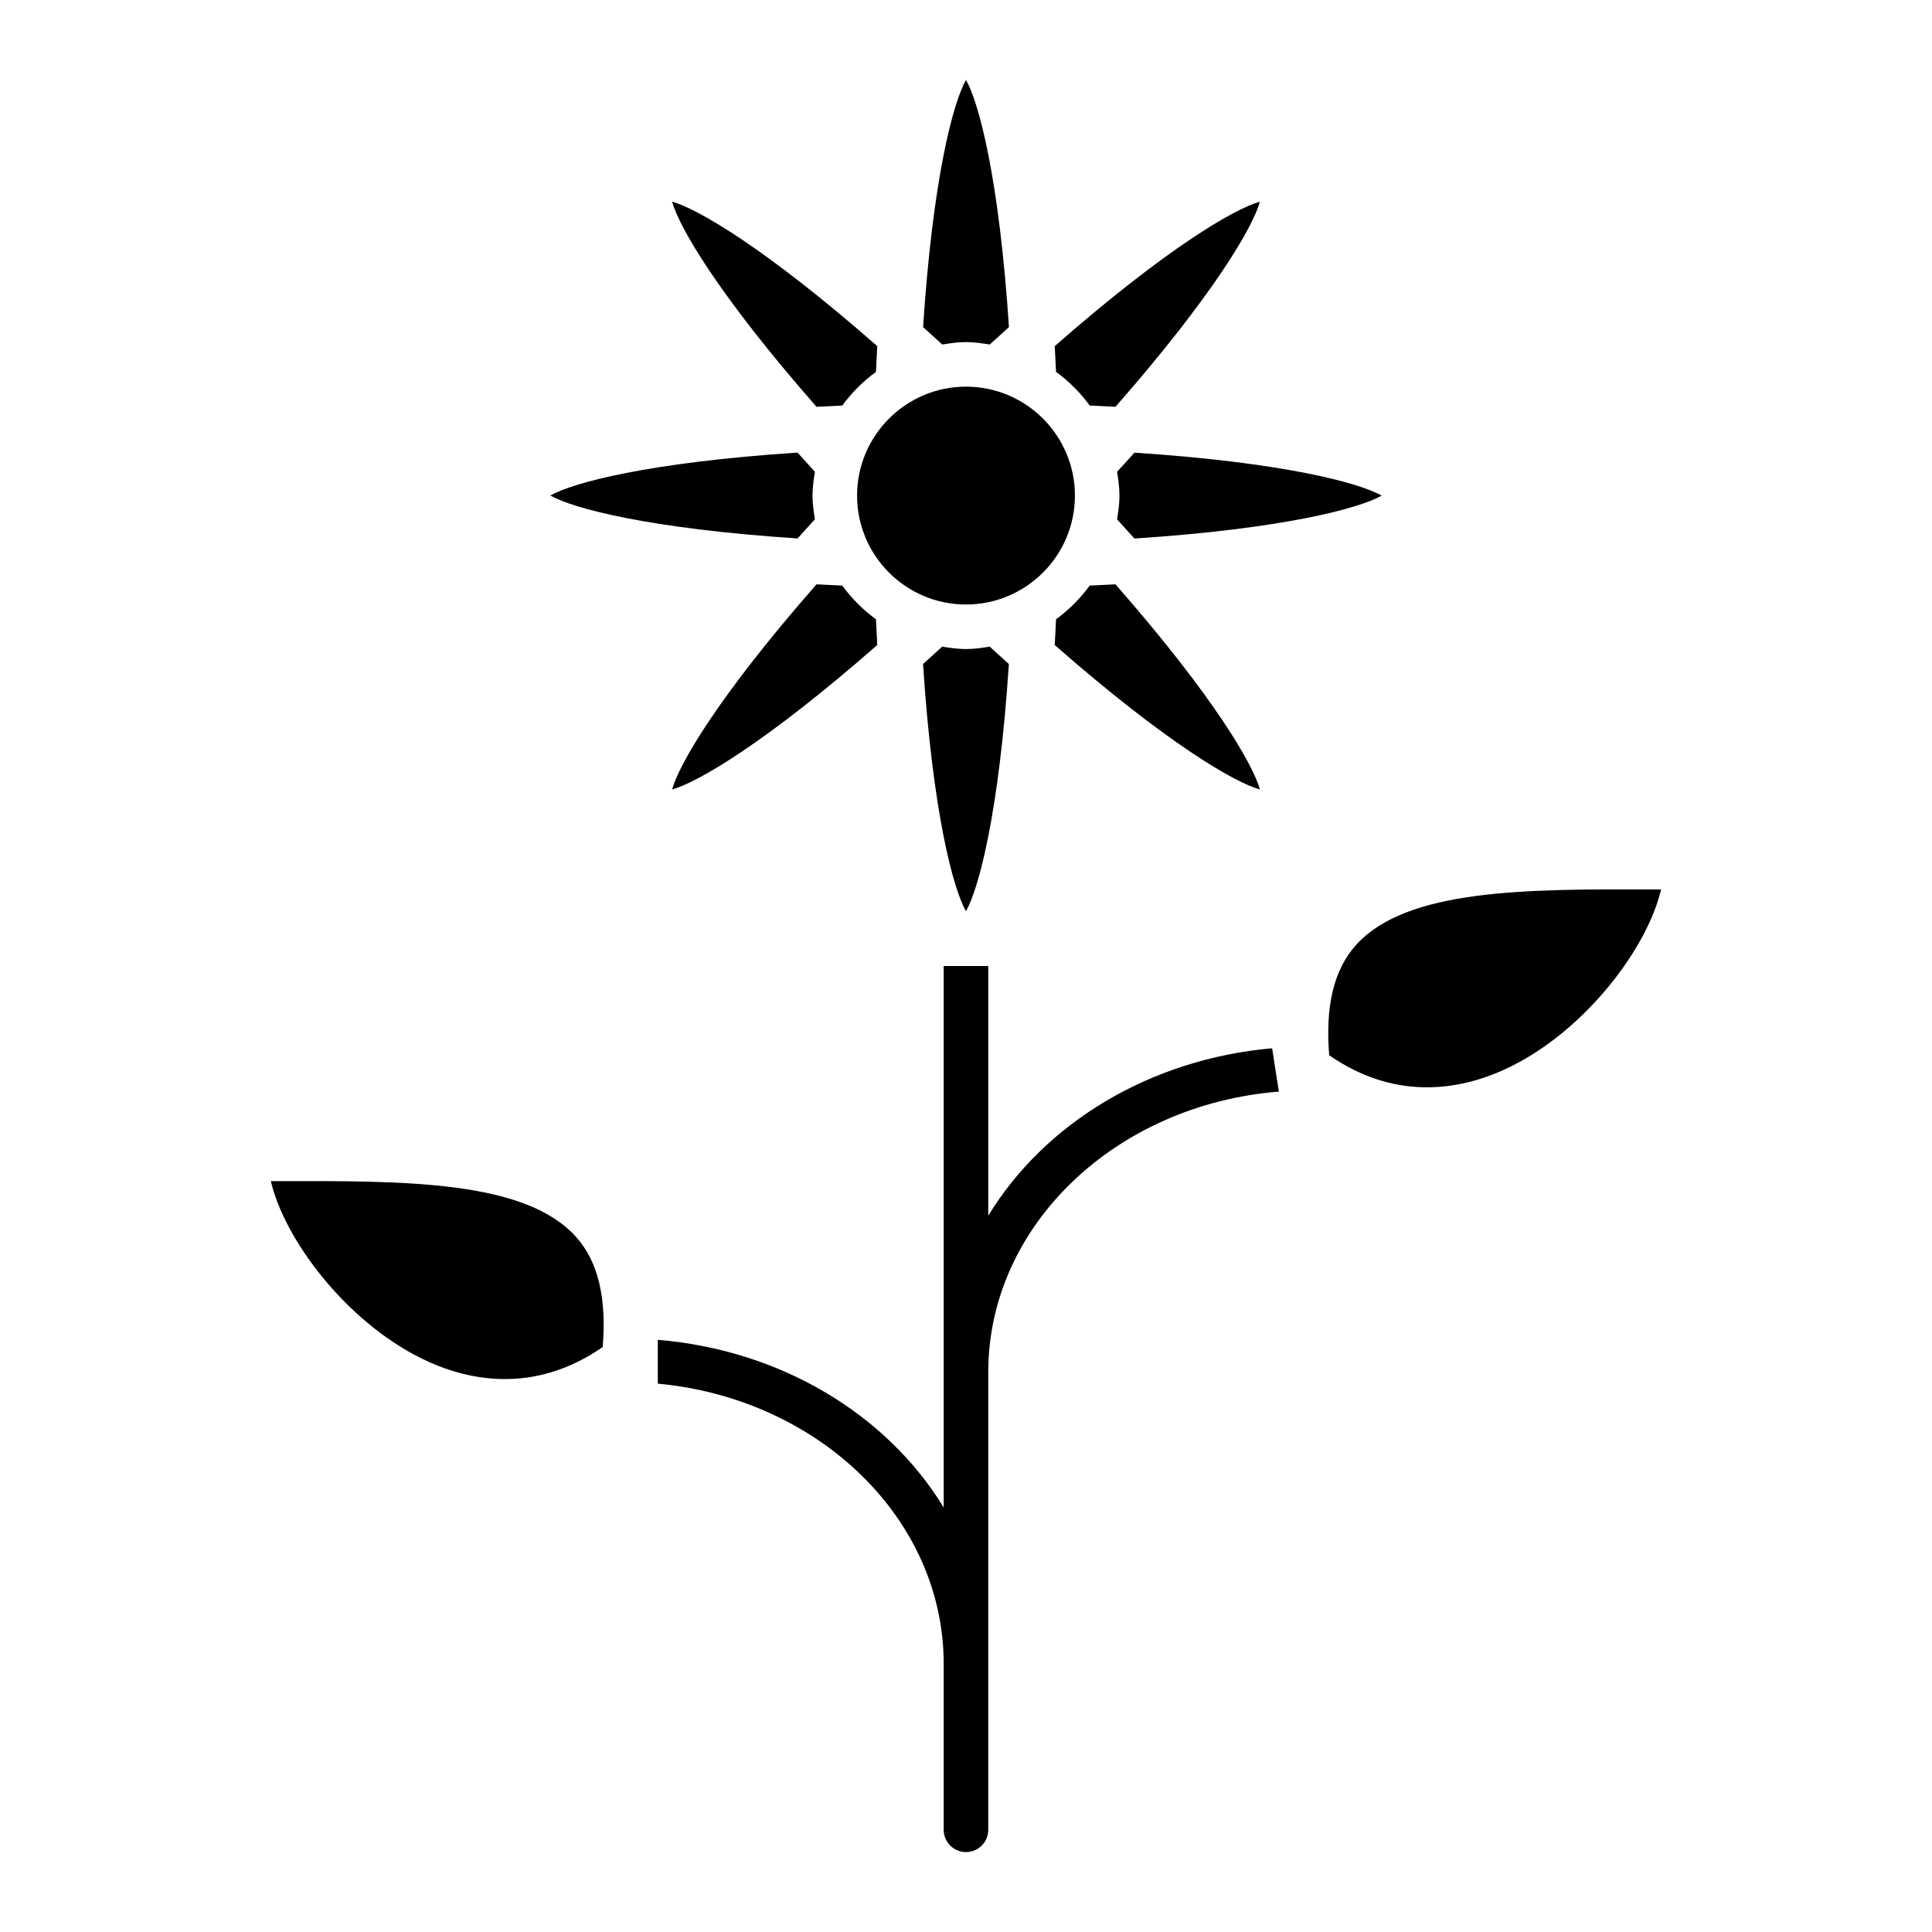
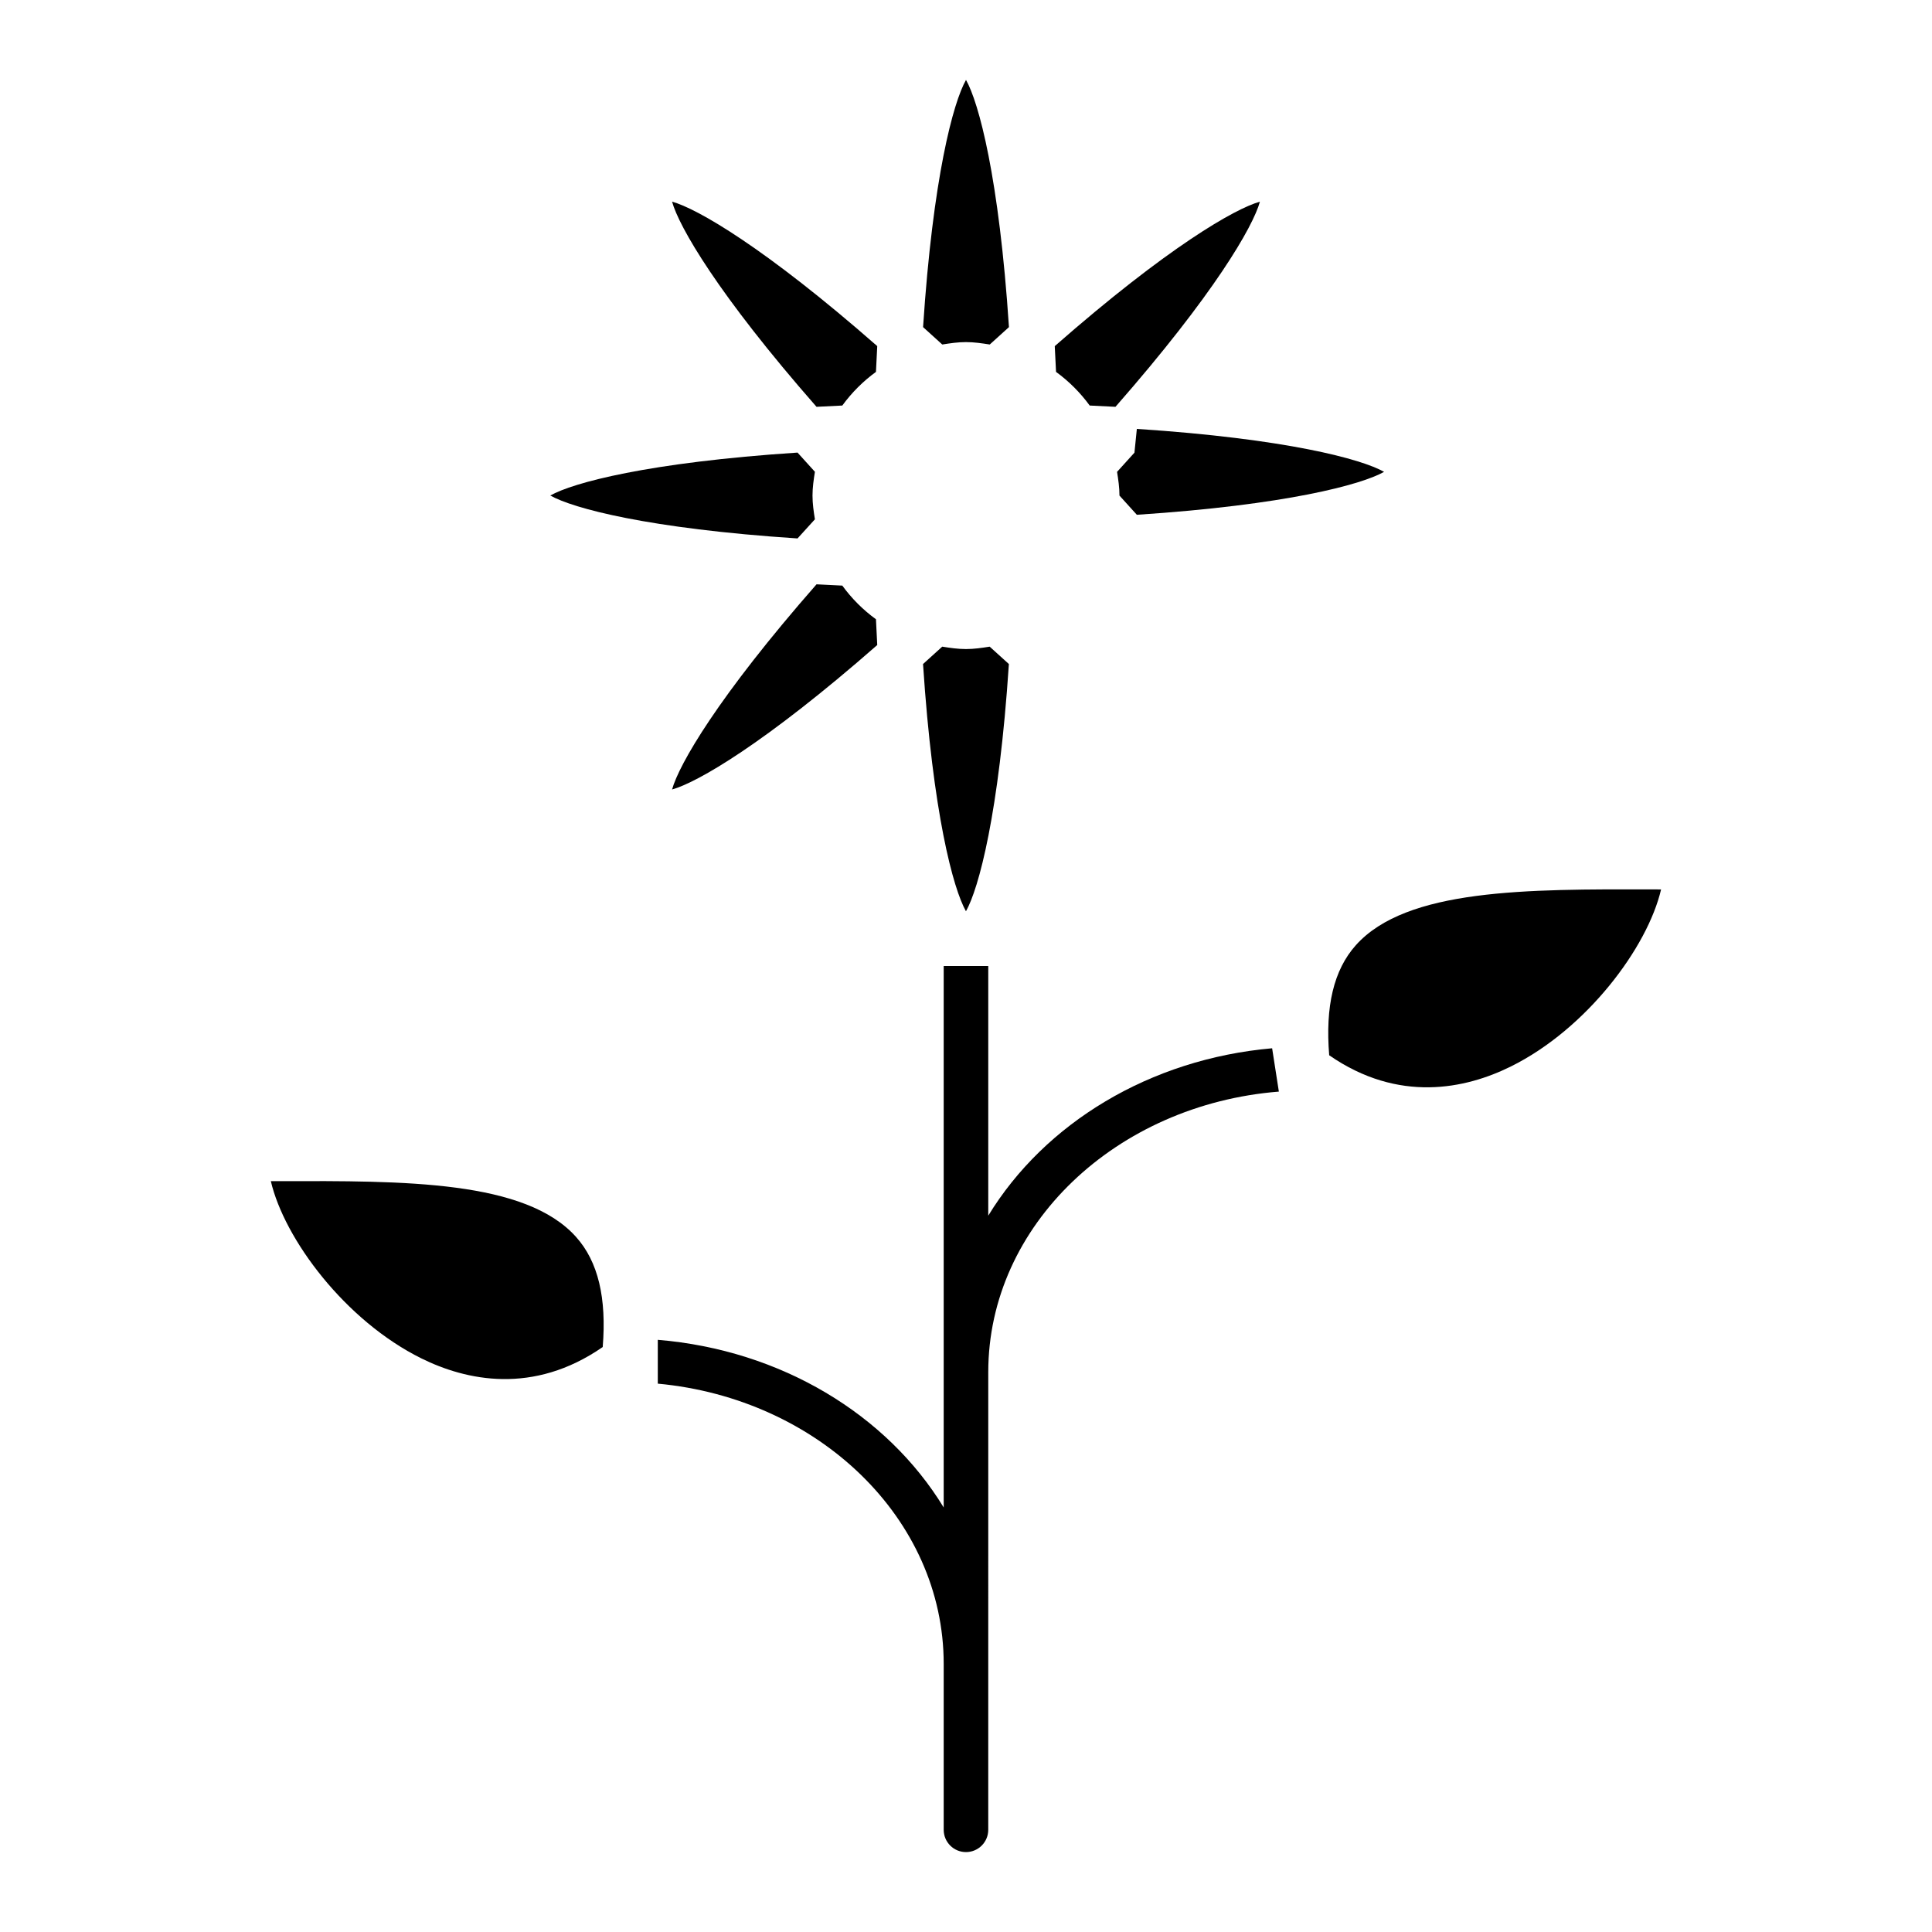
<svg xmlns="http://www.w3.org/2000/svg" fill="#000000" width="800px" height="800px" version="1.1" viewBox="144 144 512 512">
  <g>
    <path d="m432.78 251.47c2.266 0.109 4.535 0.211 6.832 0.34 26.16-29.844 36.465-47.773 38.281-54.363-6.59 1.82-24.527 12.105-54.371 38.281 0.125 2.289 0.227 4.559 0.34 6.824 3.414 2.496 6.422 5.492 8.918 8.918z" />
    <path d="m359.96 281.62c-0.332-2.07-0.637-4.133-0.637-6.297 0-2.148 0.309-4.227 0.637-6.297-1.535-1.676-3.07-3.371-4.606-5.086-39.605 2.598-59.566 8.004-65.52 11.375 5.953 3.379 25.914 8.777 65.52 11.375 1.535-1.699 3.07-3.391 4.606-5.07z" />
    <path d="m582.2 379.7c-33.707-0.086-65.457-0.195-78.879 14.777-5.894 6.59-8.125 16.238-7.07 29.18 18.43 12.77 36.211 8.863 48.074 3.008 20.16-9.965 36.297-31.59 39.879-46.957z" />
    <path d="m400 234.66c2.148 0 4.227 0.316 6.297 0.637 1.676-1.527 3.371-3.07 5.086-4.606-2.606-39.605-8.008-59.566-11.383-65.512-3.379 5.945-8.777 25.914-11.375 65.512 1.723 1.535 3.41 3.078 5.086 4.606 2.059-0.324 4.137-0.637 6.289-0.637z" />
-     <path d="m444.64 263.96c-1.535 1.715-3.07 3.41-4.606 5.086 0.324 2.062 0.637 4.133 0.637 6.289s-0.316 4.227-0.637 6.297c1.535 1.676 3.07 3.371 4.606 5.086 39.605-2.598 59.566-8.004 65.52-11.375-5.953-3.383-25.914-8.785-65.52-11.383z" />
-     <path d="m432.78 299.19c-2.496 3.426-5.504 6.422-8.926 8.926-0.102 2.258-0.203 4.527-0.34 6.824 29.852 26.168 47.781 36.465 54.379 38.281-1.82-6.59-12.121-24.52-38.281-54.371-2.297 0.129-4.566 0.246-6.832 0.34z" />
+     <path d="m444.64 263.96c-1.535 1.715-3.07 3.41-4.606 5.086 0.324 2.062 0.637 4.133 0.637 6.289c1.535 1.676 3.07 3.371 4.606 5.086 39.605-2.598 59.566-8.004 65.52-11.375-5.953-3.383-25.914-8.785-65.52-11.383z" />
    <path d="m367.22 251.47c2.496-3.426 5.496-6.422 8.918-8.918 0.109-2.266 0.211-4.535 0.34-6.832-29.844-26.168-47.781-36.465-54.371-38.281 1.82 6.598 12.113 24.527 38.281 54.371 2.289-0.125 4.566-0.23 6.832-0.34z" />
    <path d="m393.7 315.37c-1.676 1.535-3.371 3.07-5.086 4.606 2.598 39.605 8.004 59.566 11.375 65.52 3.371-5.953 8.77-25.914 11.375-65.52-1.715-1.535-3.41-3.07-5.086-4.606-2.051 0.328-4.129 0.637-6.277 0.637-2.152 0-4.231-0.309-6.301-0.637z" />
    <path d="m367.22 299.19c-2.266-0.102-4.543-0.211-6.832-0.34-26.168 29.844-36.465 47.781-38.281 54.371 6.59-1.828 24.52-12.113 54.371-38.281-0.125-2.297-0.234-4.566-0.34-6.832-3.422-2.484-6.43-5.492-8.918-8.918z" />
    <path d="m217.79 457.02h-2.016c3.59 15.375 19.734 36.992 39.887 46.965 11.84 5.856 29.621 9.762 48.066-3.008 1.047-12.941-1.172-22.602-7.07-29.18-13.402-14.98-45.215-14.887-78.867-14.777z" />
-     <path d="m400 304.2c15.918 0 28.867-12.949 28.867-28.867 0-15.91-12.949-28.867-28.867-28.867s-28.867 12.957-28.867 28.867c0 15.926 12.949 28.867 28.867 28.867z" />
    <path d="m405.9 466.16v-66.164h-11.809v143.5c-15.035-24.641-43.113-41.73-75.77-44.43v11.617c42.5 3.938 75.77 35.699 75.77 74.281v43.957c0 3.258 2.644 5.902 5.902 5.902 3.258 0 5.902-2.644 5.902-5.902l0.004-121.29c0-38.957 33.93-70.918 77.012-74.344l-1.785-11.484c-32.418 2.848-60.277 19.859-75.227 44.359z" />
  </g>
</svg>